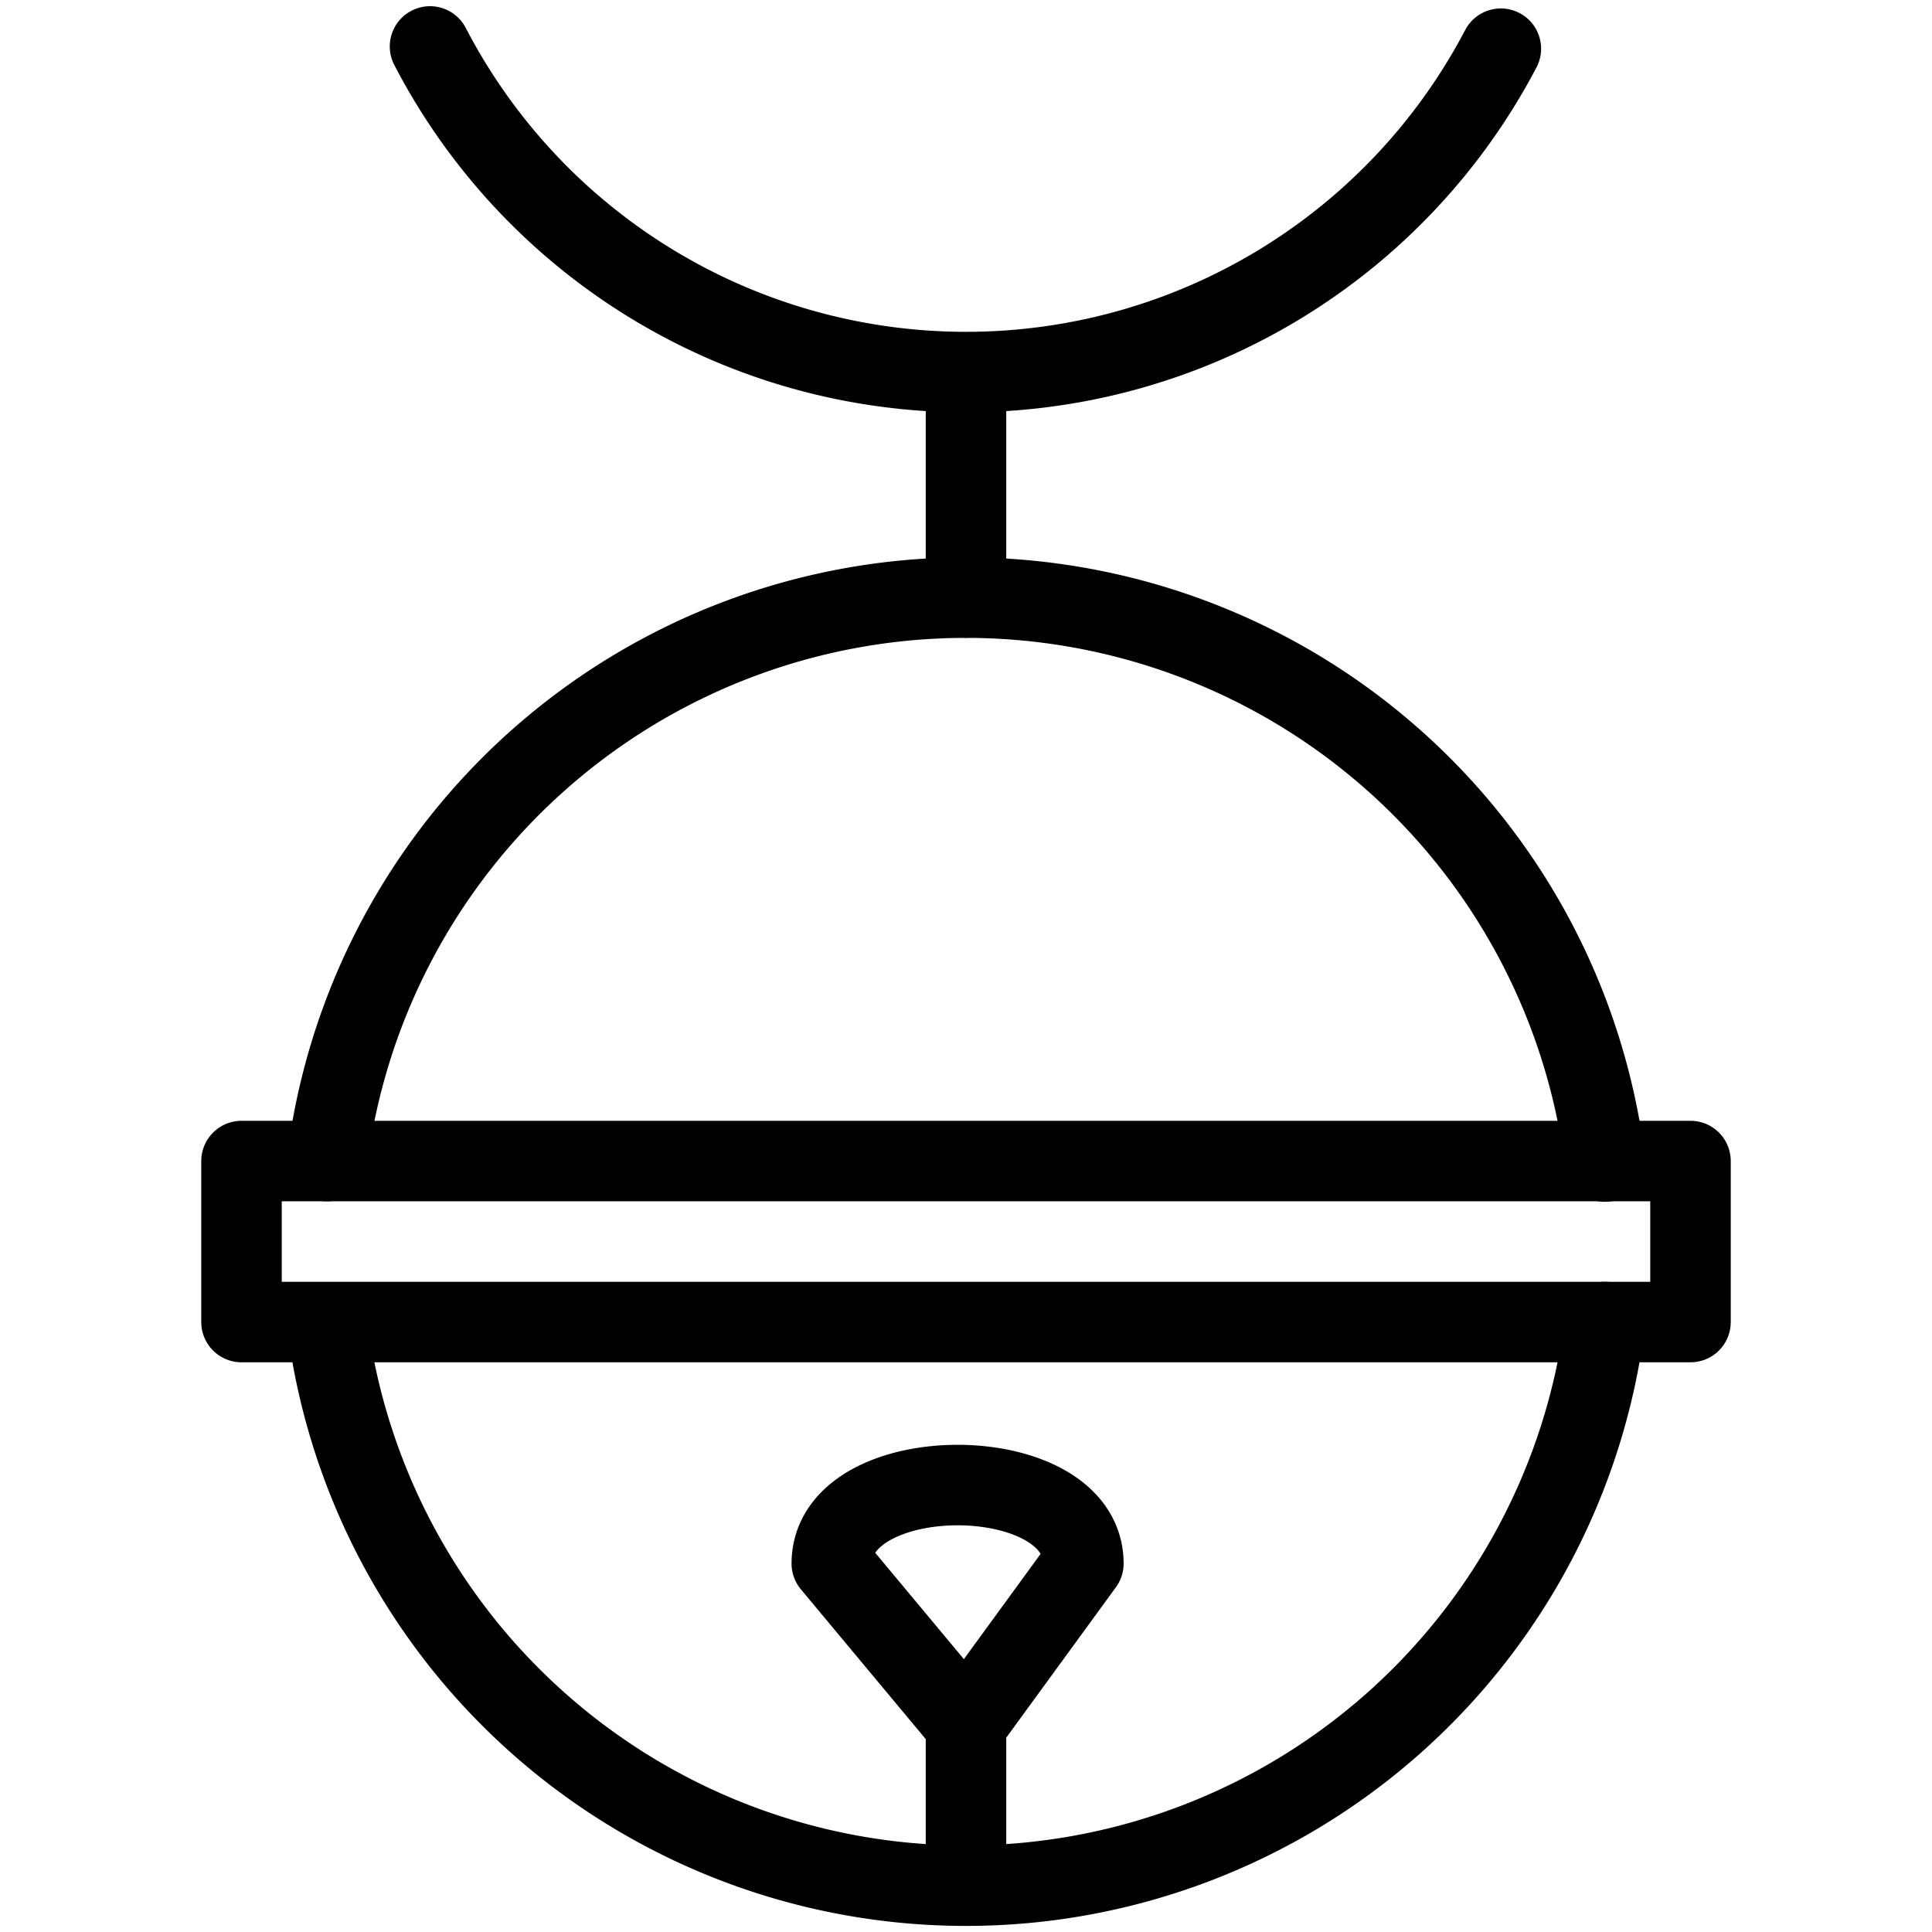
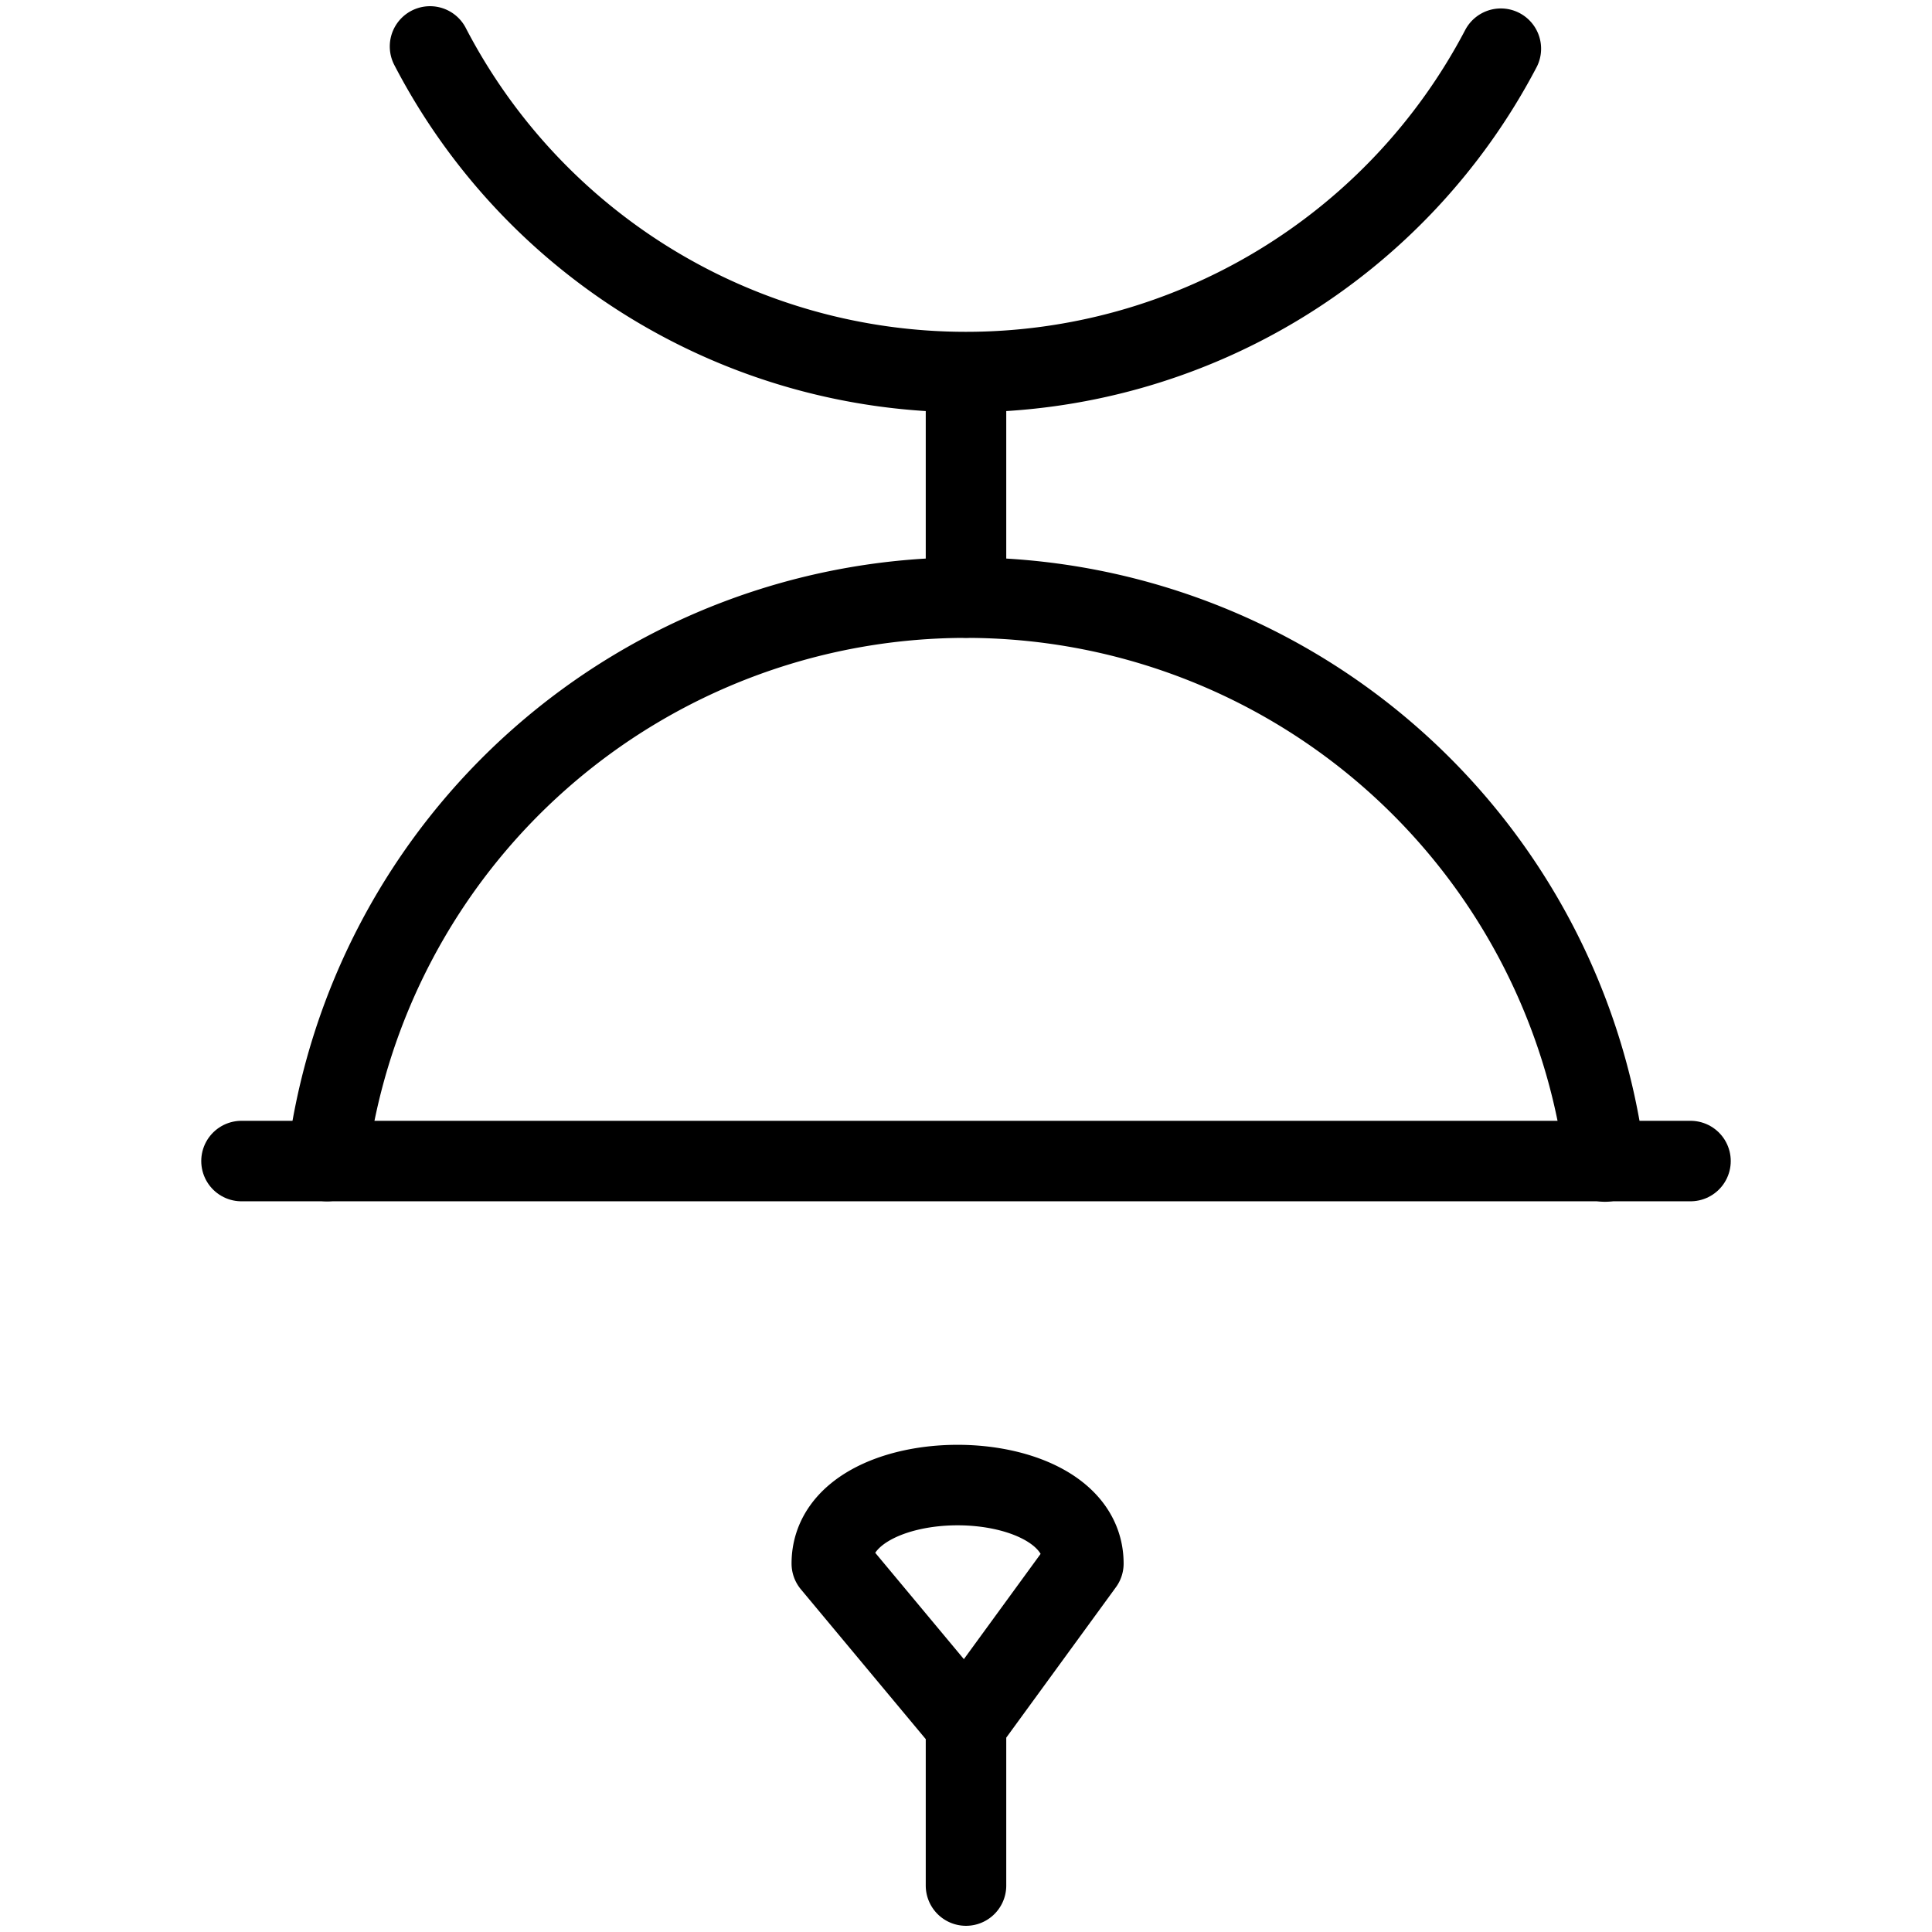
<svg xmlns="http://www.w3.org/2000/svg" viewBox="0 0 24 24" stroke="black">
  <path d="M4.063 14.423a8 8 0 0 1 15.875.006" fill="none" stroke-linecap="round" stroke-linejoin="round" />
-   <path d="M3 14.423h18v2H3Z" fill="none" stroke-linecap="round" stroke-linejoin="round" />
-   <path d="M19.937 16.423a8 8 0 0 1-15.874.007" fill="none" stroke-linecap="round" stroke-linejoin="round" />
+   <path d="M3 14.423h18H3Z" fill="none" stroke-linecap="round" stroke-linejoin="round" />
  <path d="M12 23.423v-2l-1.667-2c0-1.3 3.125-1.3 3.125 0l-1.458 2m0-16.801v2.801M18.644.605A7.5 7.5 0 0 1 12 4.622 7.5 7.5 0 0 1 5.342.577" fill="none" stroke-linecap="round" stroke-linejoin="round" />
</svg>